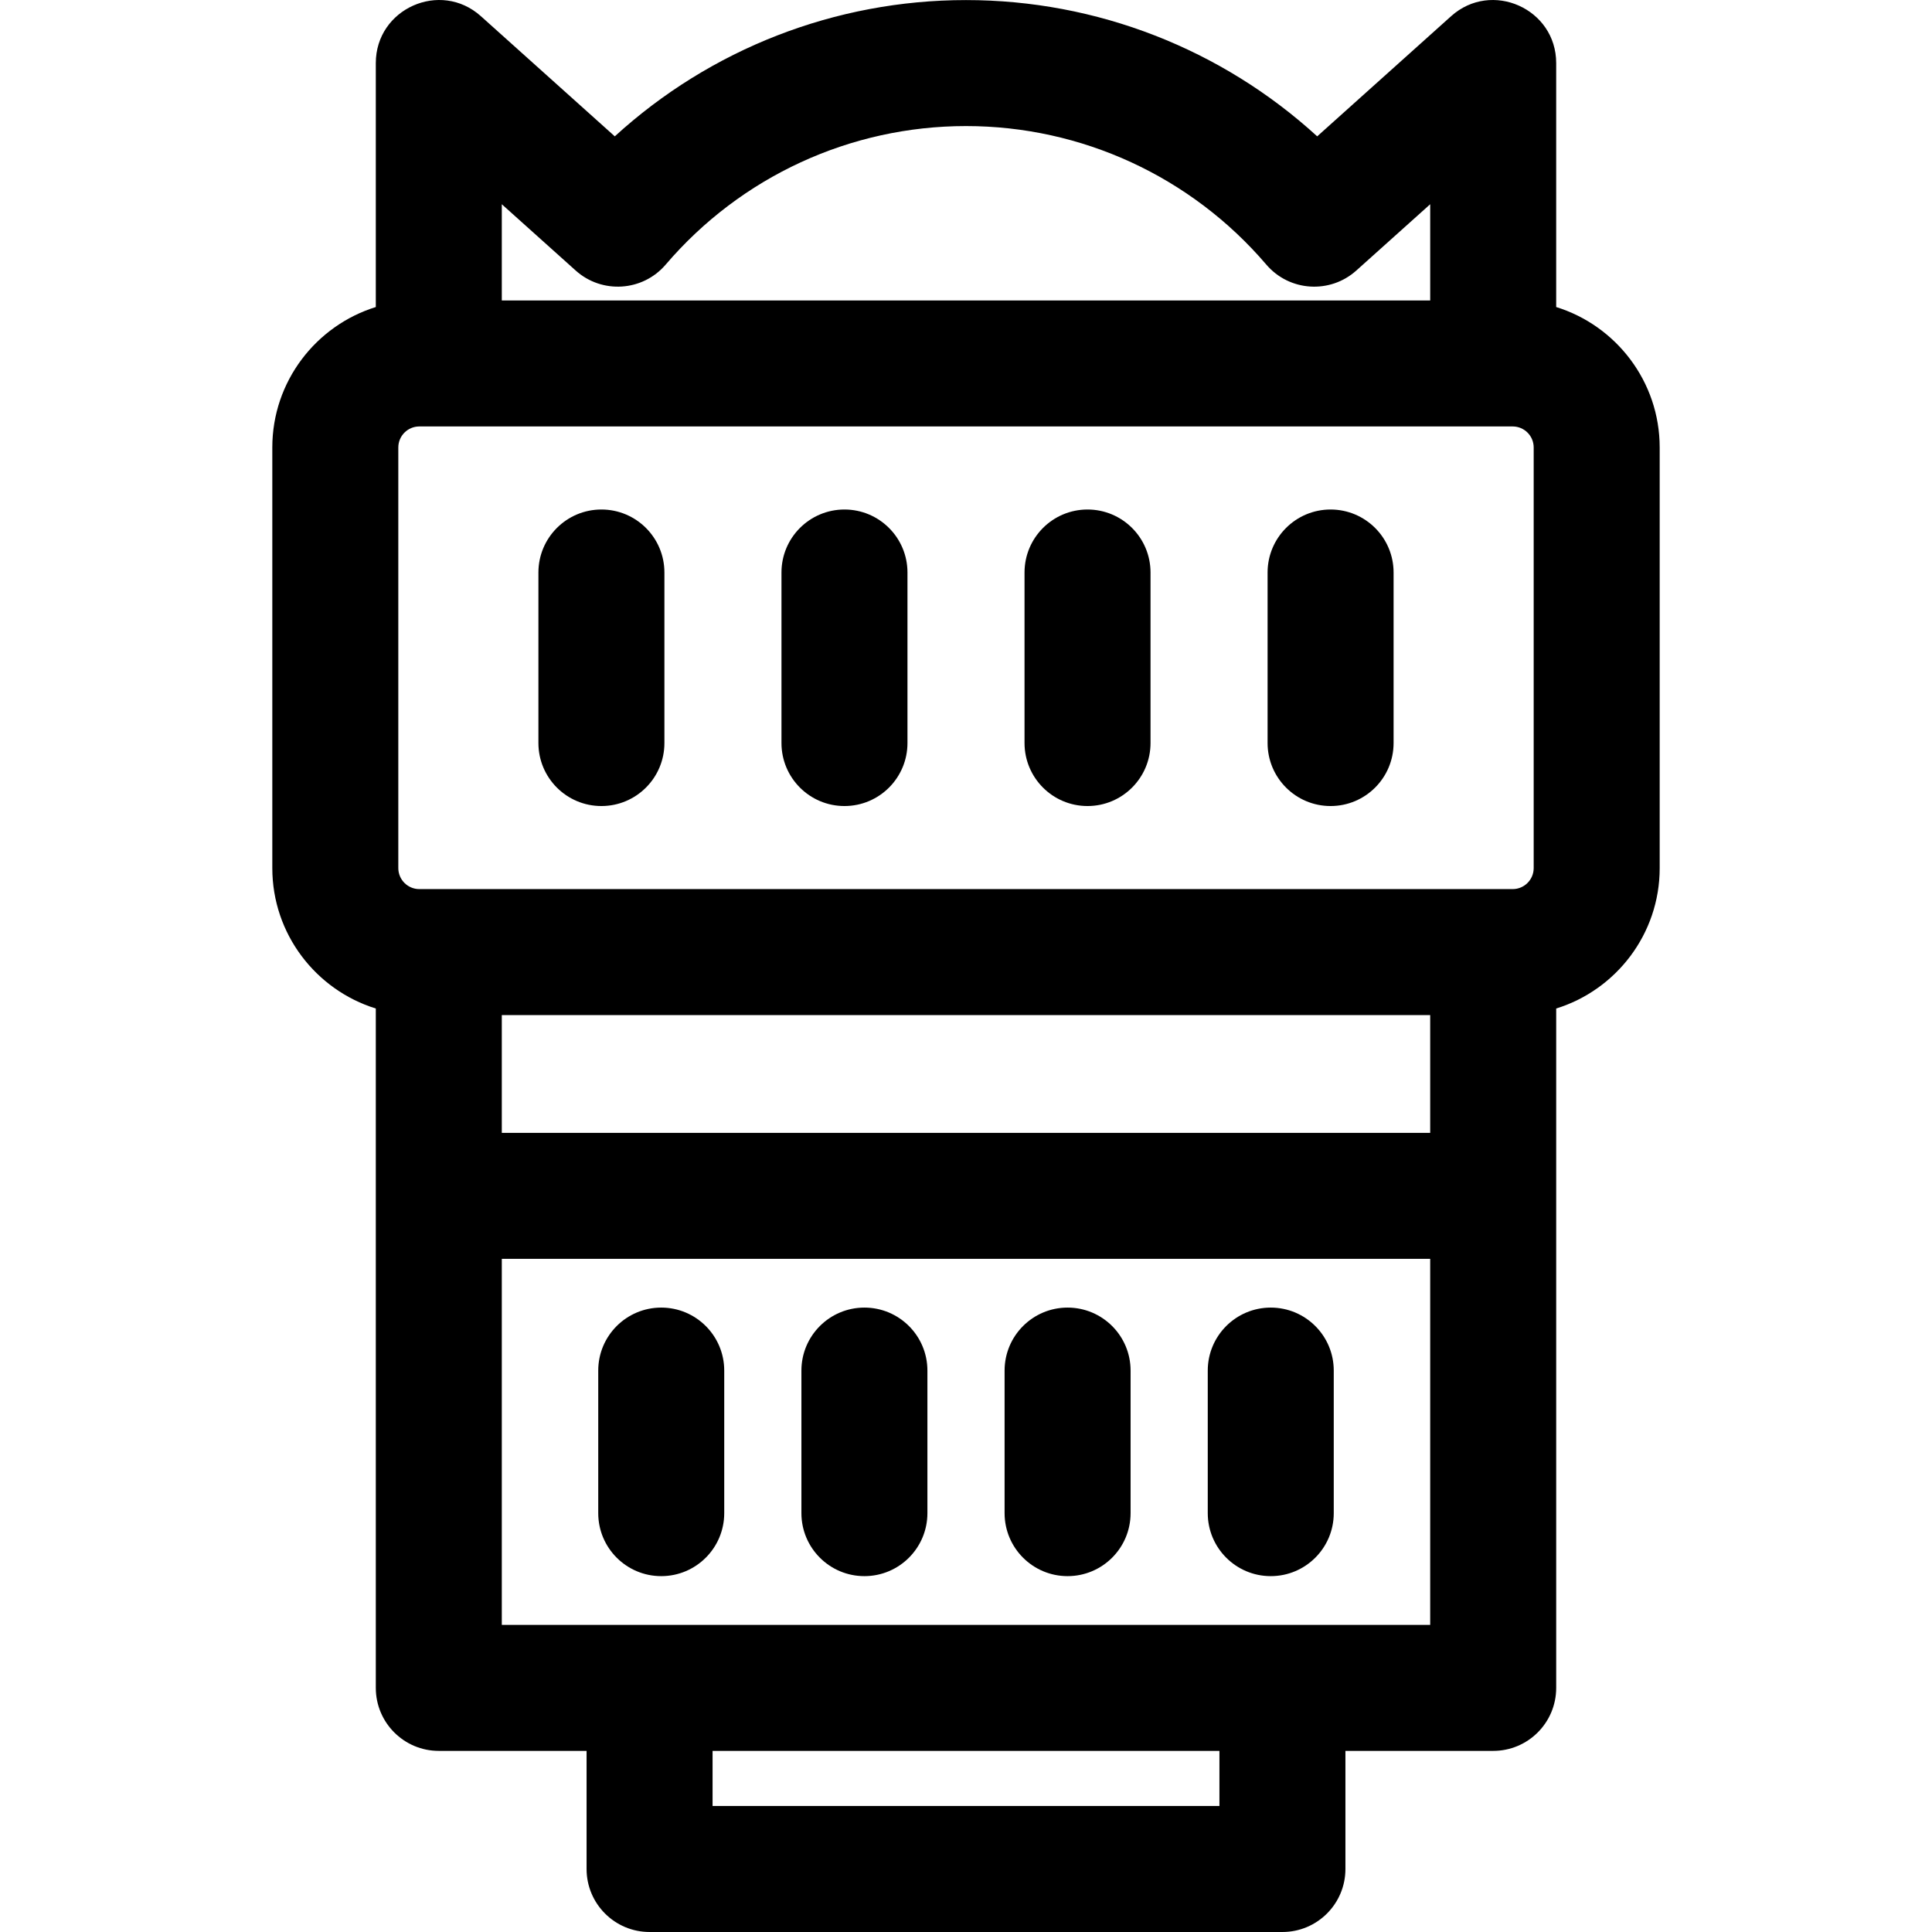
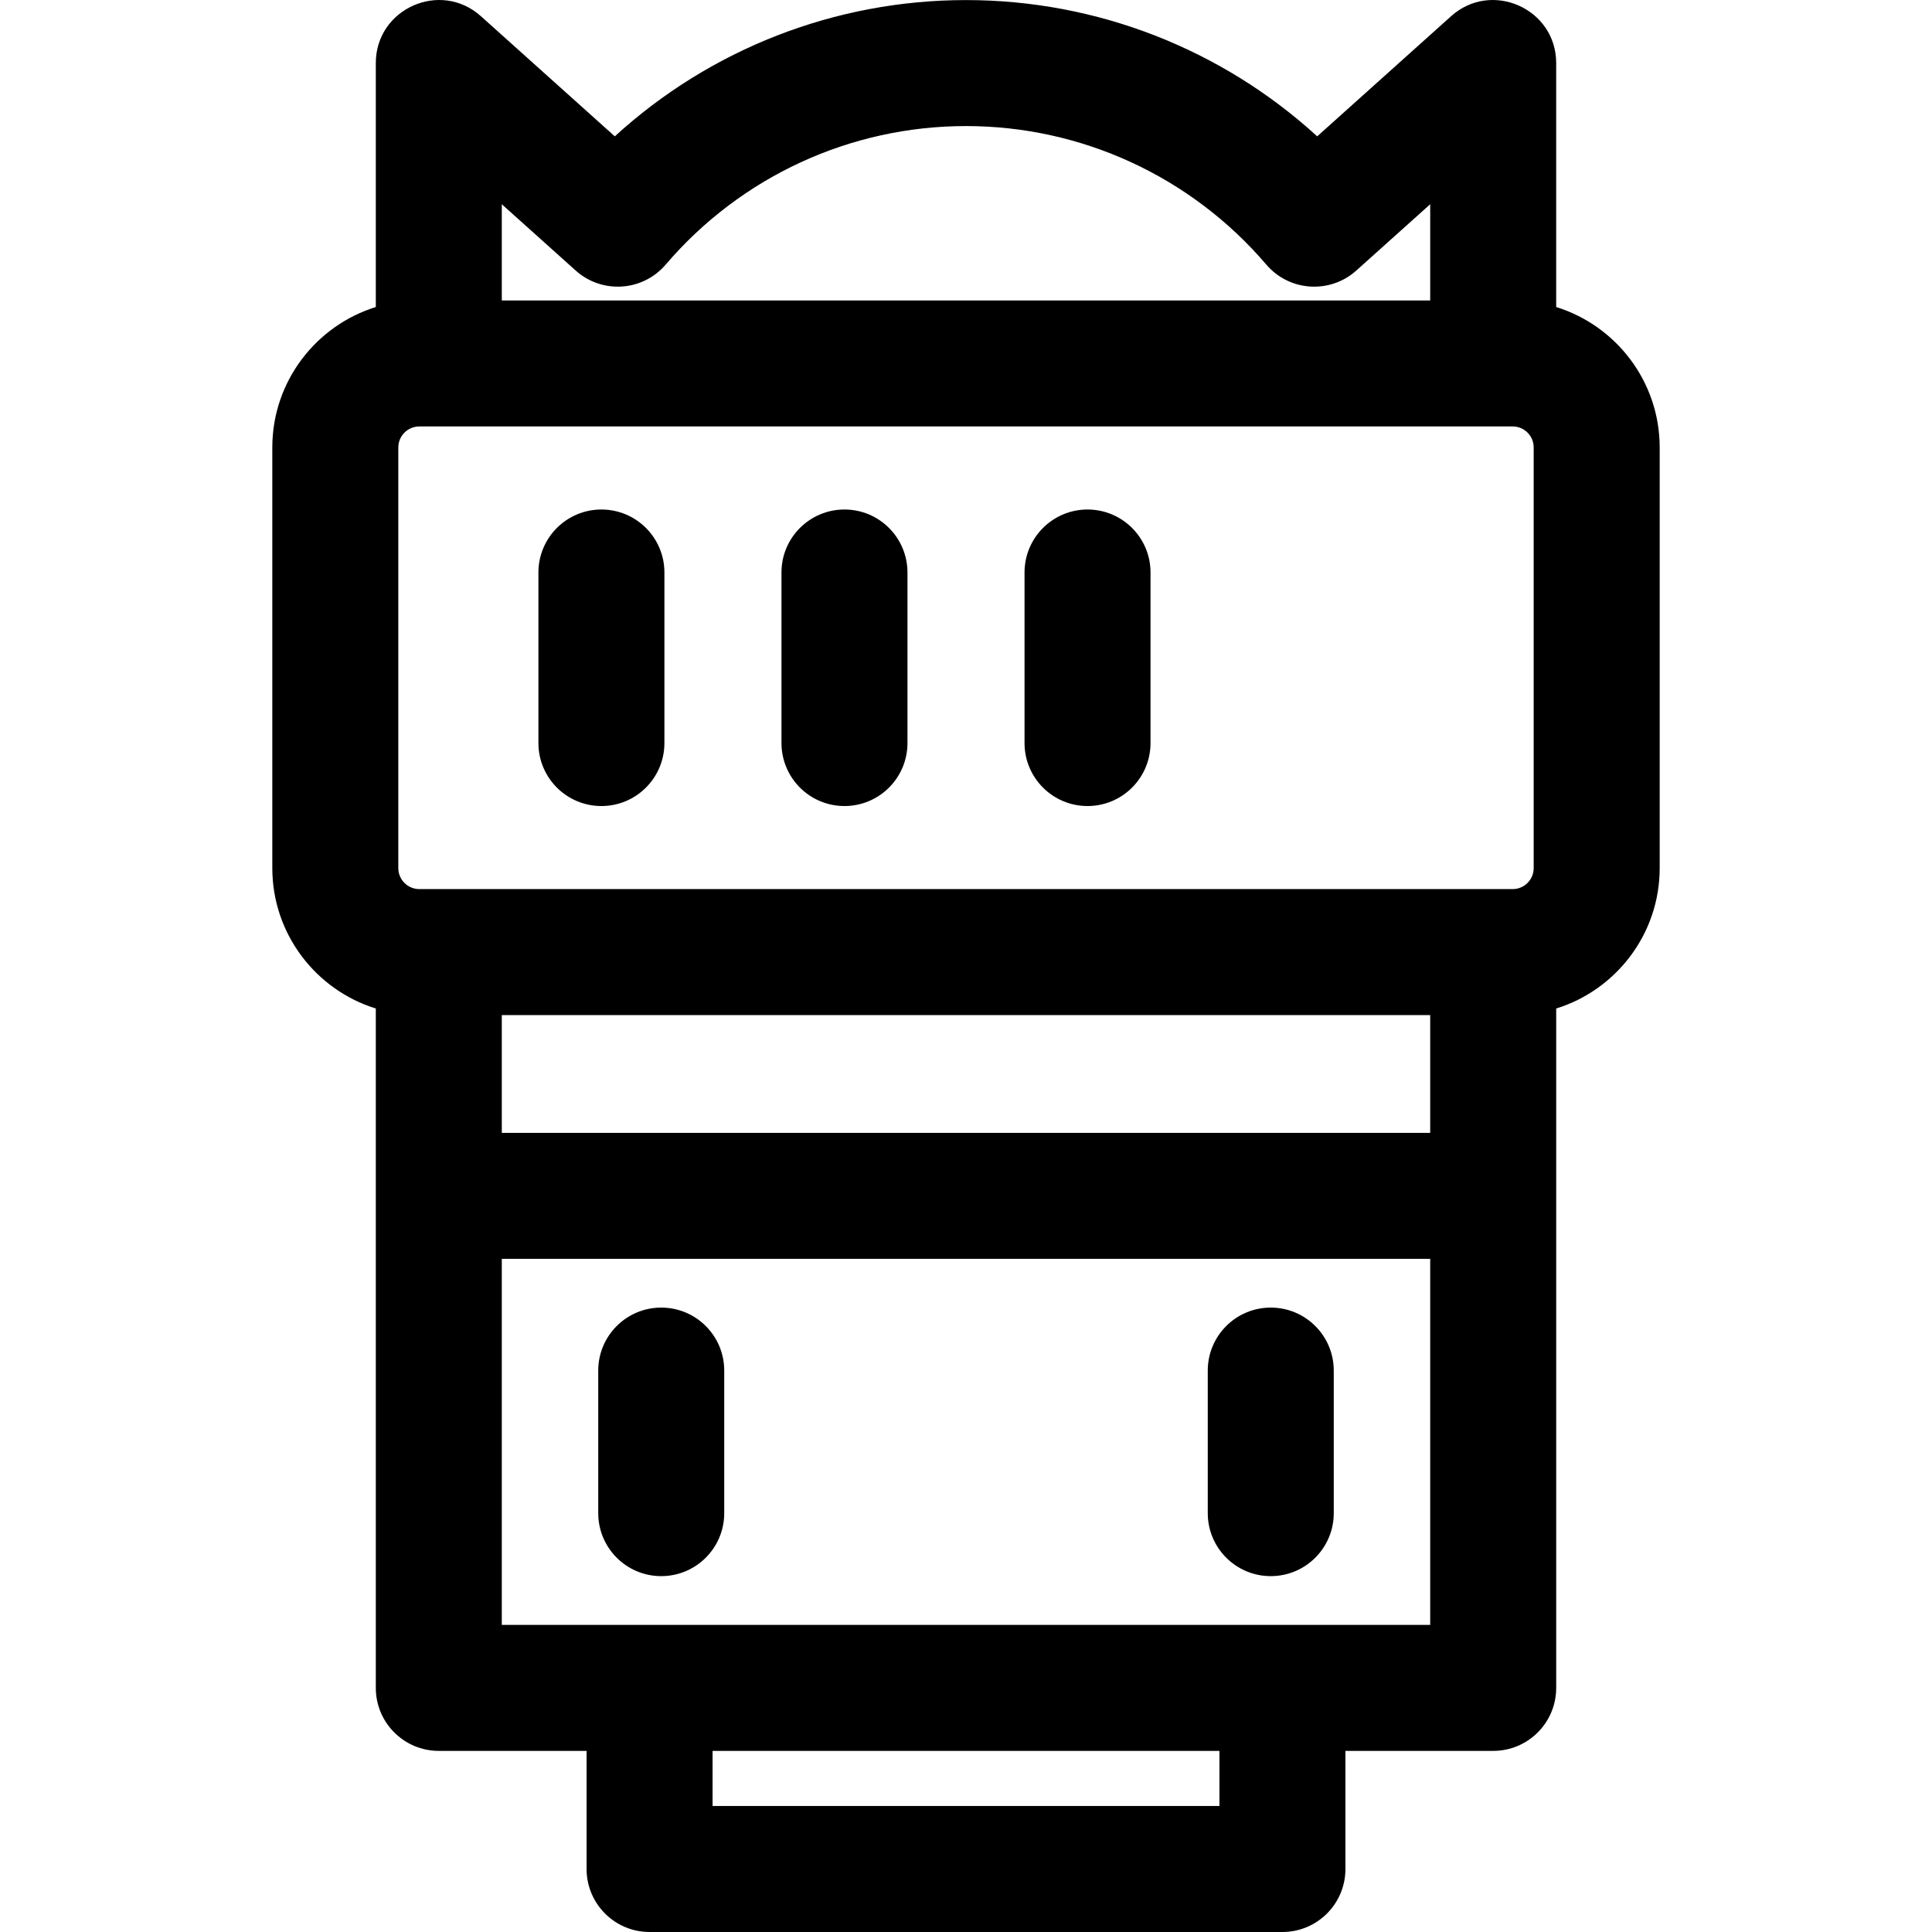
<svg xmlns="http://www.w3.org/2000/svg" fill="#000000" height="800px" width="800px" version="1.1" id="Layer_1" viewBox="0 0 512.001 512.001" xml:space="preserve">
  <g>
    <g>
      <g>
        <path d="M412.407,81.367V16.714c0-14.414-17.12-22.05-27.845-12.426l-35.489,31.844C323.764,13.01,290.674,0.019,256.002,0.019     c-34.676,0-67.767,12.991-93.076,36.114L127.438,4.288C116.71-5.34,99.592,2.304,99.592,16.714v64.653     c-15.869,4.927-27.427,19.745-27.427,37.213v111.476c0,17.469,11.557,32.286,27.427,37.213c0,7.128,0,172.729,0,180.041     c0,9.22,7.475,16.695,16.695,16.695h39.161v31.3c0,9.22,7.475,16.695,16.695,16.695h167.714c9.22,0,16.695-7.475,16.695-16.695     v-31.3h39.161c9.22,0,16.695-7.475,16.695-16.695c0-7.341,0-172.982,0-180.041c15.869-4.926,27.427-19.745,27.427-37.213V118.579     C439.833,101.112,428.275,86.293,412.407,81.367z M132.983,54.125l19.589,17.577c6.95,6.238,17.73,5.568,23.841-1.578     c19.945-23.333,48.954-36.716,79.591-36.716c30.632,0,59.64,13.382,79.586,36.716c6.119,7.157,16.9,7.808,23.841,1.578     l19.589-17.577v25.499H132.983V54.125z M323.162,478.61h-0.001H188.839v-14.605h134.324V478.61z M379.017,430.615     c-10.953,0-234.626,0-246.035,0v-97.008h246.035V430.615z M379.017,300.217H132.983V269.01h246.035V300.217z M406.443,230.055     c0,3.069-2.496,5.565-5.565,5.565c-7.57,0-283.199,0-289.757,0c-3.069,0-5.565-2.496-5.565-5.565V118.579     c0-3.069,2.496-5.565,5.565-5.565c6.544,0,282.186,0,289.757,0c3.069,0,5.565,2.496,5.565,5.565V230.055z" />
        <path d="M159.381,135.025c-9.22,0-16.695,7.475-16.695,16.695v45.193c0,9.22,7.475,16.695,16.695,16.695     c9.22,0,16.695-7.475,16.695-16.695V151.72C176.076,142.5,168.601,135.025,159.381,135.025z" />
        <path d="M223.794,135.025c-9.22,0-16.695,7.475-16.695,16.695v45.193c0,9.22,7.475,16.695,16.695,16.695     c9.22,0,16.695-7.475,16.695-16.695V151.72C240.489,142.5,233.014,135.025,223.794,135.025z" />
        <path d="M288.206,135.025c-9.22,0-16.695,7.475-16.695,16.695v45.193c0,9.22,7.475,16.695,16.695,16.695     c9.22,0,16.695-7.475,16.695-16.695V151.72C304.901,142.5,297.426,135.025,288.206,135.025z" />
-         <path d="M352.619,135.025c-9.22,0-16.695,7.475-16.695,16.695v45.193c0,9.22,7.475,16.695,16.695,16.695     c9.22,0,16.695-7.475,16.695-16.695V151.72C369.314,142.5,361.839,135.025,352.619,135.025z" />
        <path d="M175.234,417.694c9.22,0,16.695-7.475,16.695-16.695v-37.778c0-9.22-7.475-16.695-16.695-16.695     s-16.695,7.475-16.695,16.695v37.778C158.539,410.219,166.014,417.694,175.234,417.694z" />
-         <path d="M229.078,417.694c9.22,0,16.695-7.475,16.695-16.695v-37.778c0-9.22-7.475-16.695-16.695-16.695     c-9.22,0-16.695,7.475-16.695,16.695v37.778C212.383,410.219,219.858,417.694,229.078,417.694z" />
-         <path d="M282.922,417.694c9.22,0,16.695-7.475,16.695-16.695v-37.778c0-9.22-7.475-16.695-16.695-16.695     s-16.695,7.475-16.695,16.695v37.778C266.227,410.219,273.702,417.694,282.922,417.694z" />
        <path d="M336.765,417.694c9.22,0,16.695-7.475,16.695-16.695v-37.778c0-9.22-7.475-16.695-16.695-16.695     s-16.695,7.475-16.695,16.695v37.778C320.07,410.219,327.545,417.694,336.765,417.694z" />
      </g>
    </g>
  </g>
</svg>